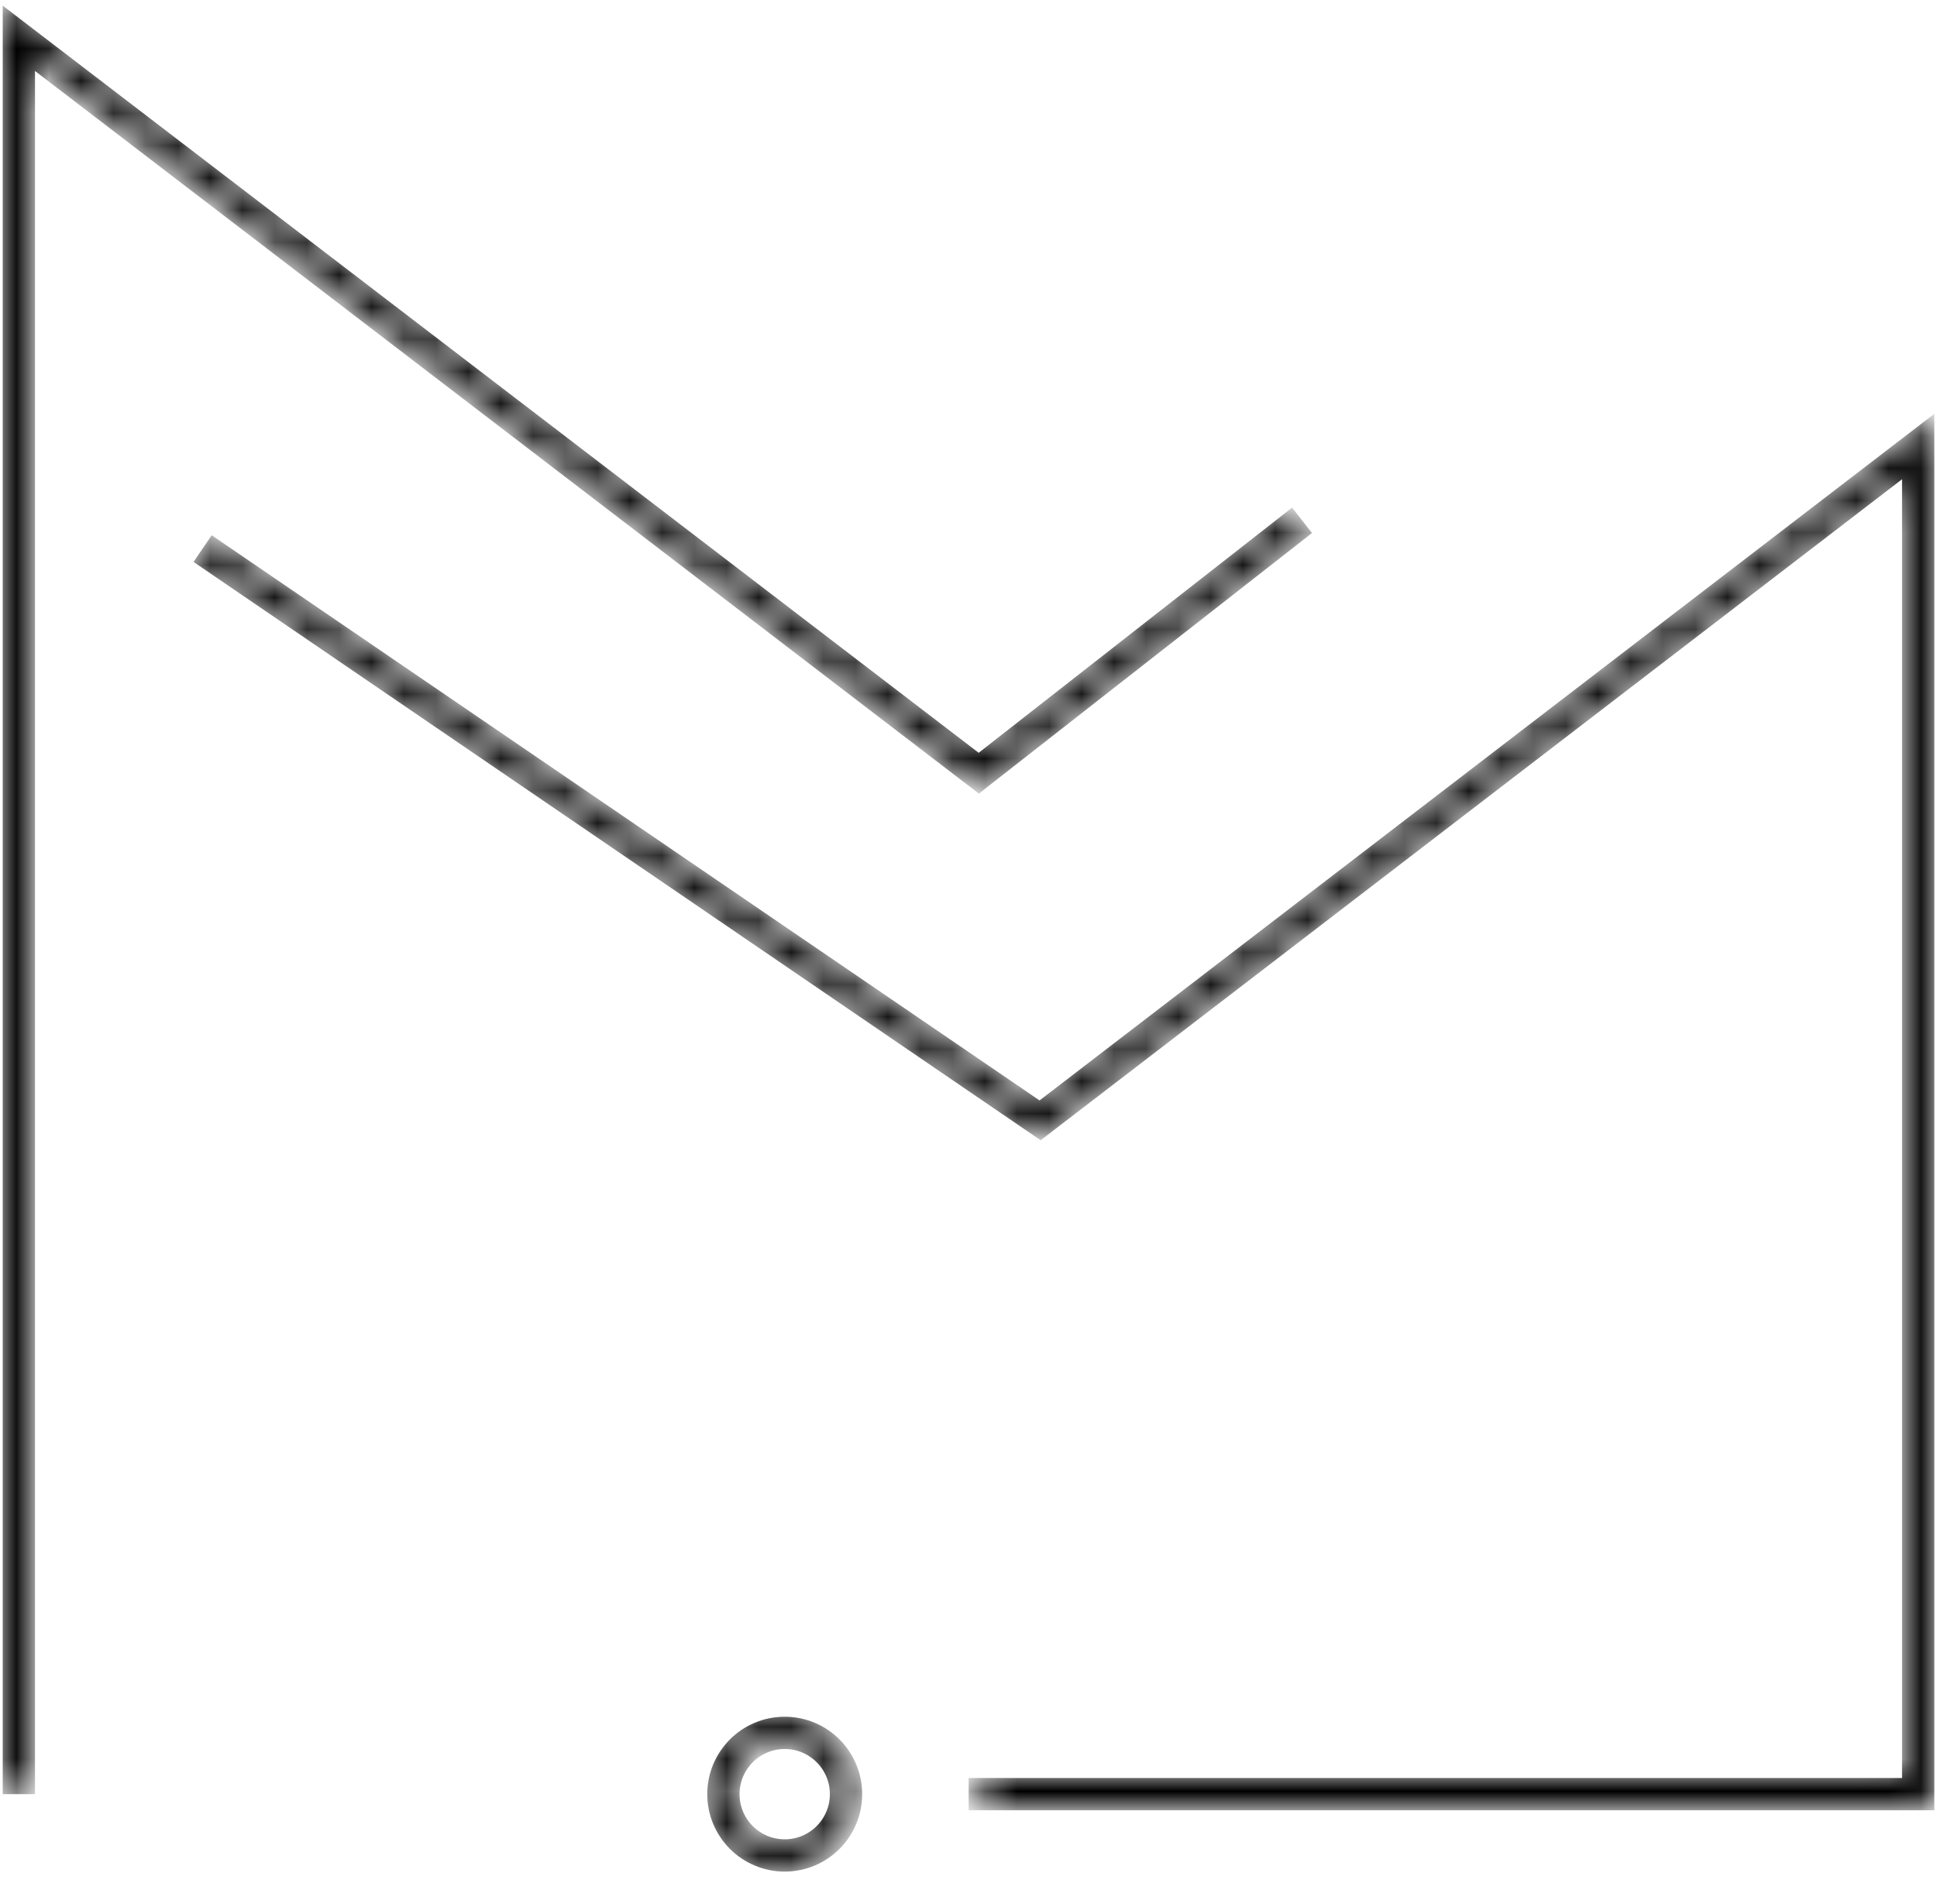
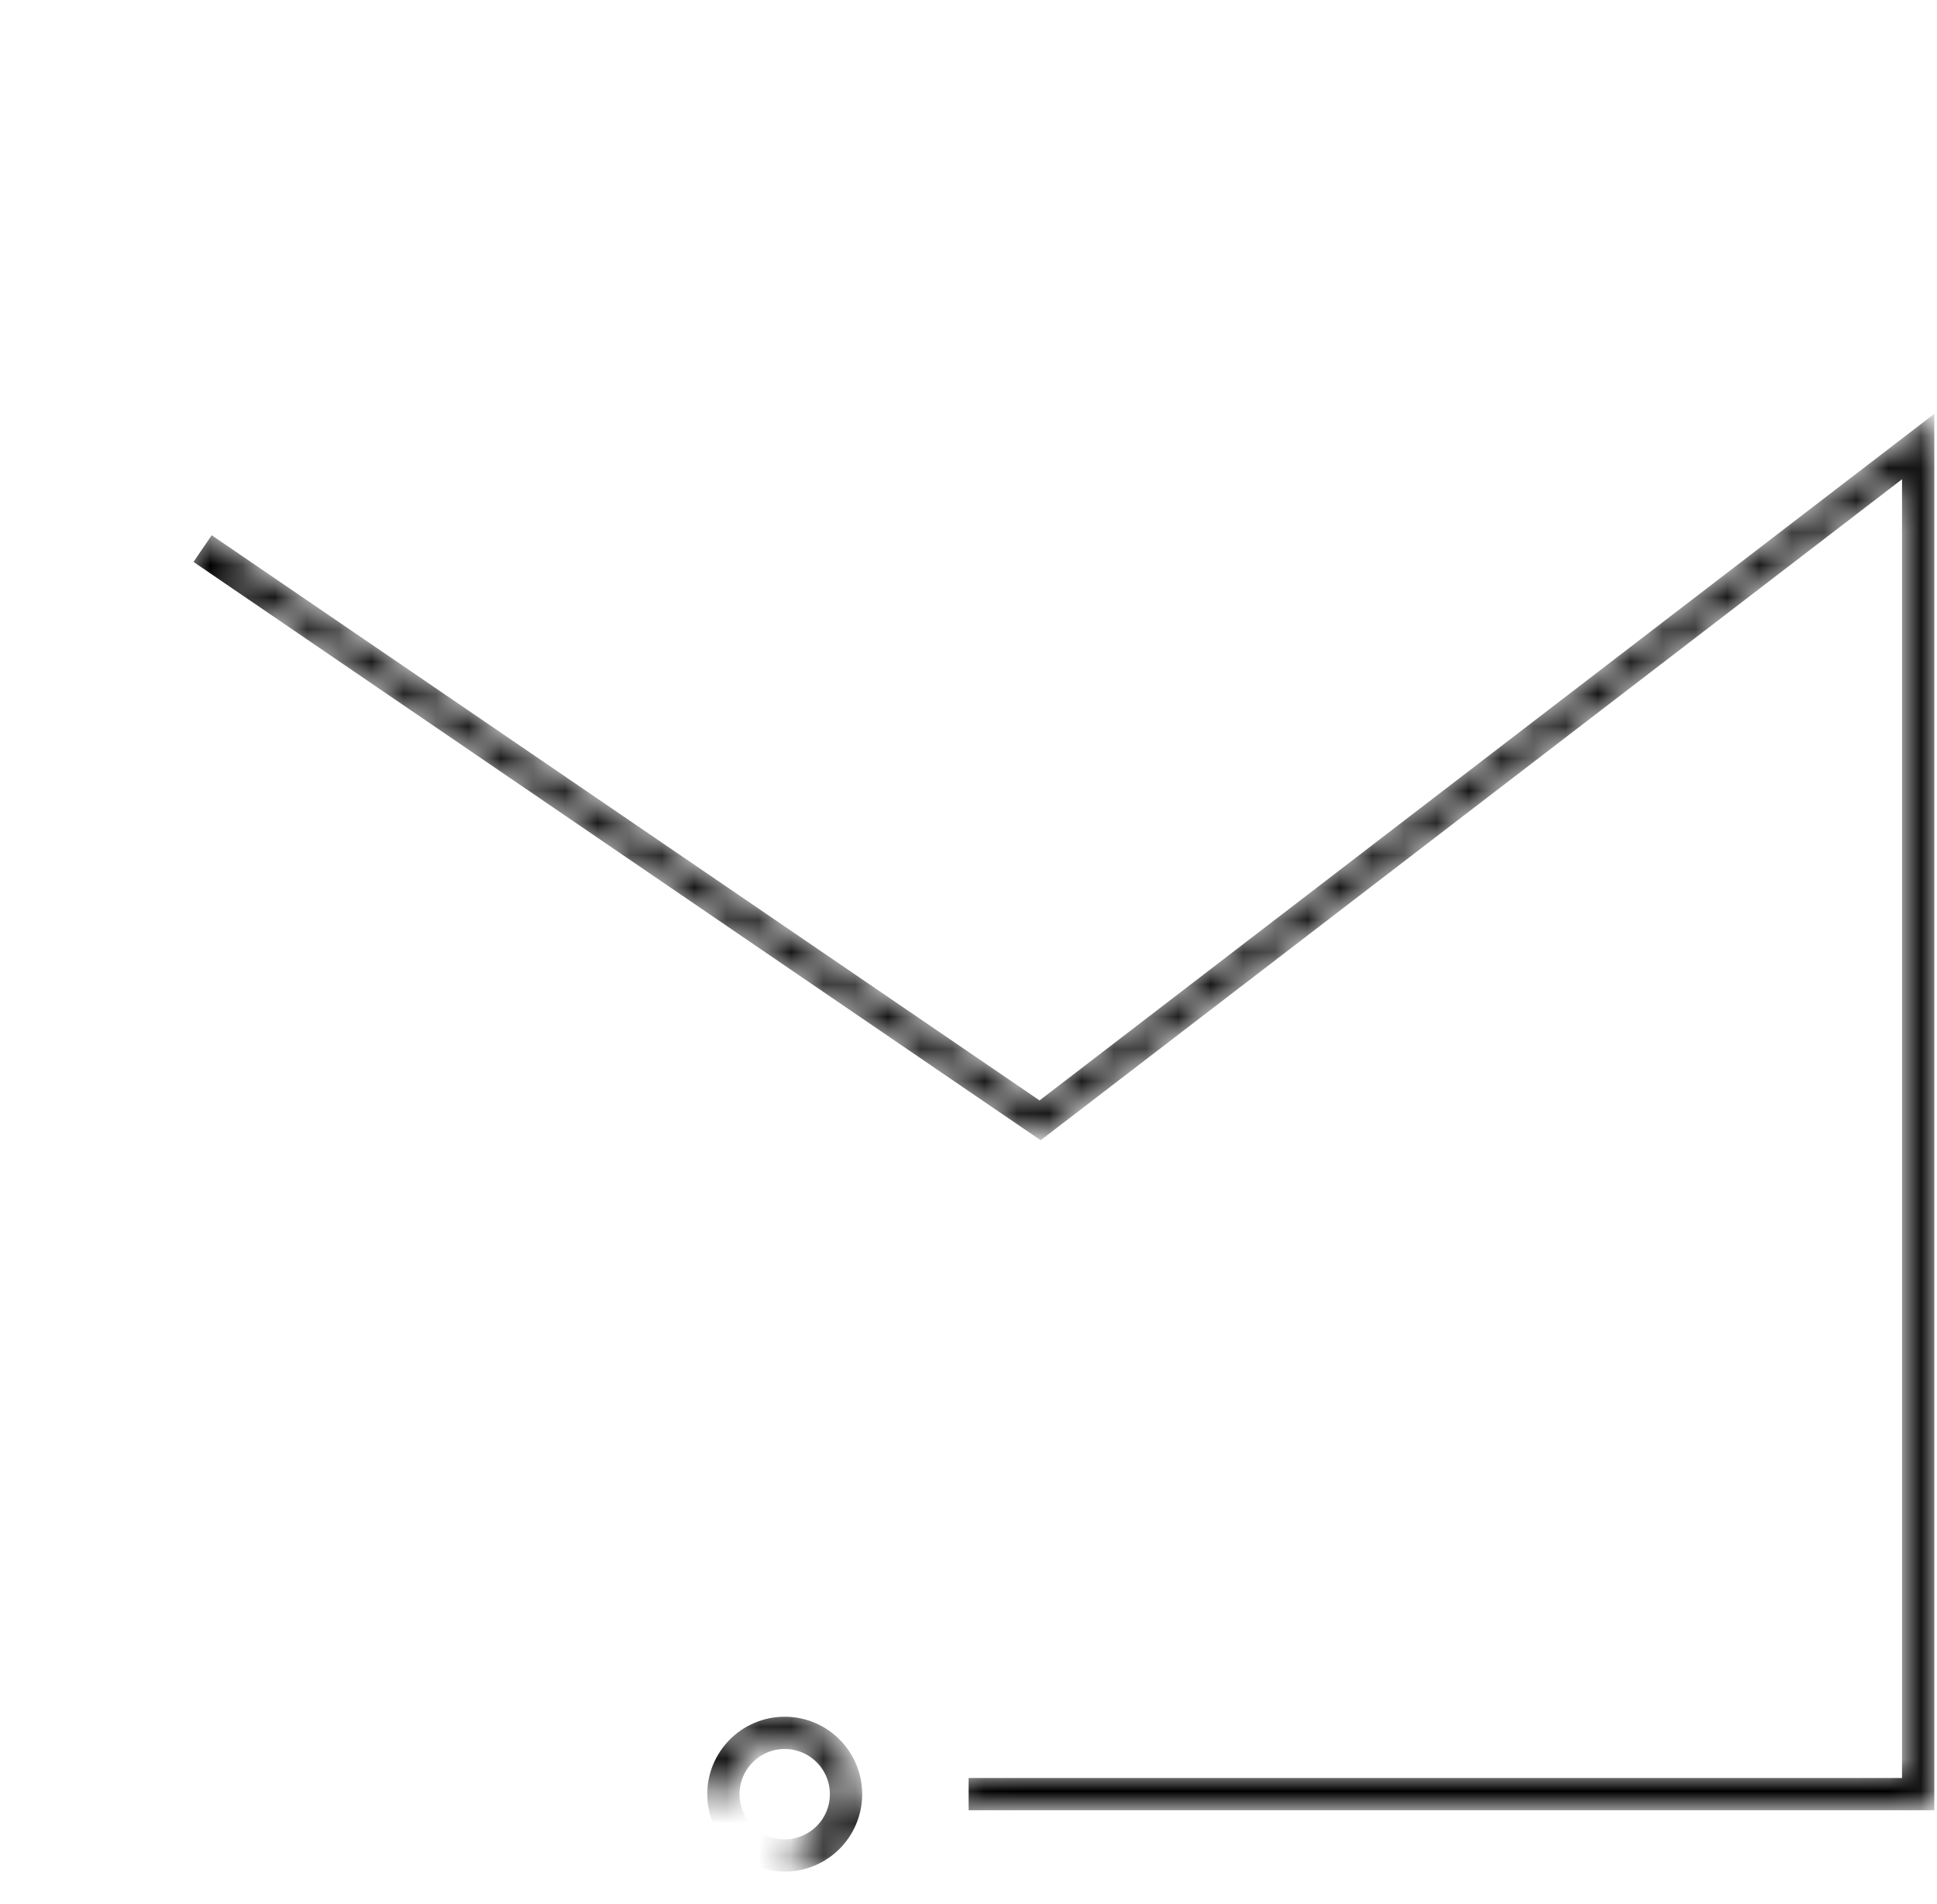
<svg xmlns="http://www.w3.org/2000/svg" width="60" height="59" viewBox="0 0 60 59" fill="none">
  <mask id="mask0_172_14084" style="mask-type:luminance" maskUnits="userSpaceOnUse" x="-1" y="-1" width="61" height="59">
-     <path d="M0.434 55.515V0.867L30.36 23.854L40.335 16.047M6.072 16.915L32.095 34.697L59.419 13.879V55.515H30.36M22.119 55.515C22.119 58.117 26.023 58.117 26.023 55.515C26.023 52.913 22.119 52.913 22.119 55.515Z" stroke="white" />
+     <path d="M0.434 55.515V0.867L30.36 23.854L40.335 16.047M6.072 16.915L32.095 34.697L59.419 13.879V55.515H30.36C22.119 58.117 26.023 58.117 26.023 55.515C26.023 52.913 22.119 52.913 22.119 55.515Z" stroke="white" />
  </mask>
  <g mask="url(#mask0_172_14084)">
-     <path d="M0.584 55.589V1.187L30.318 23.956L40.332 16.121" stroke="black" stroke-miterlimit="10" />
    <path d="M30.004 55.588H59.417V13.835L32.218 34.712L6.276 16.997" stroke="black" stroke-miterlimit="10" />
    <path d="M24.307 57.488C25.356 57.488 26.206 56.638 26.206 55.589C26.206 54.54 25.356 53.69 24.307 53.69C23.259 53.69 22.408 54.54 22.408 55.589C22.408 56.638 23.259 57.488 24.307 57.488Z" stroke="black" stroke-miterlimit="10" />
  </g>
</svg>